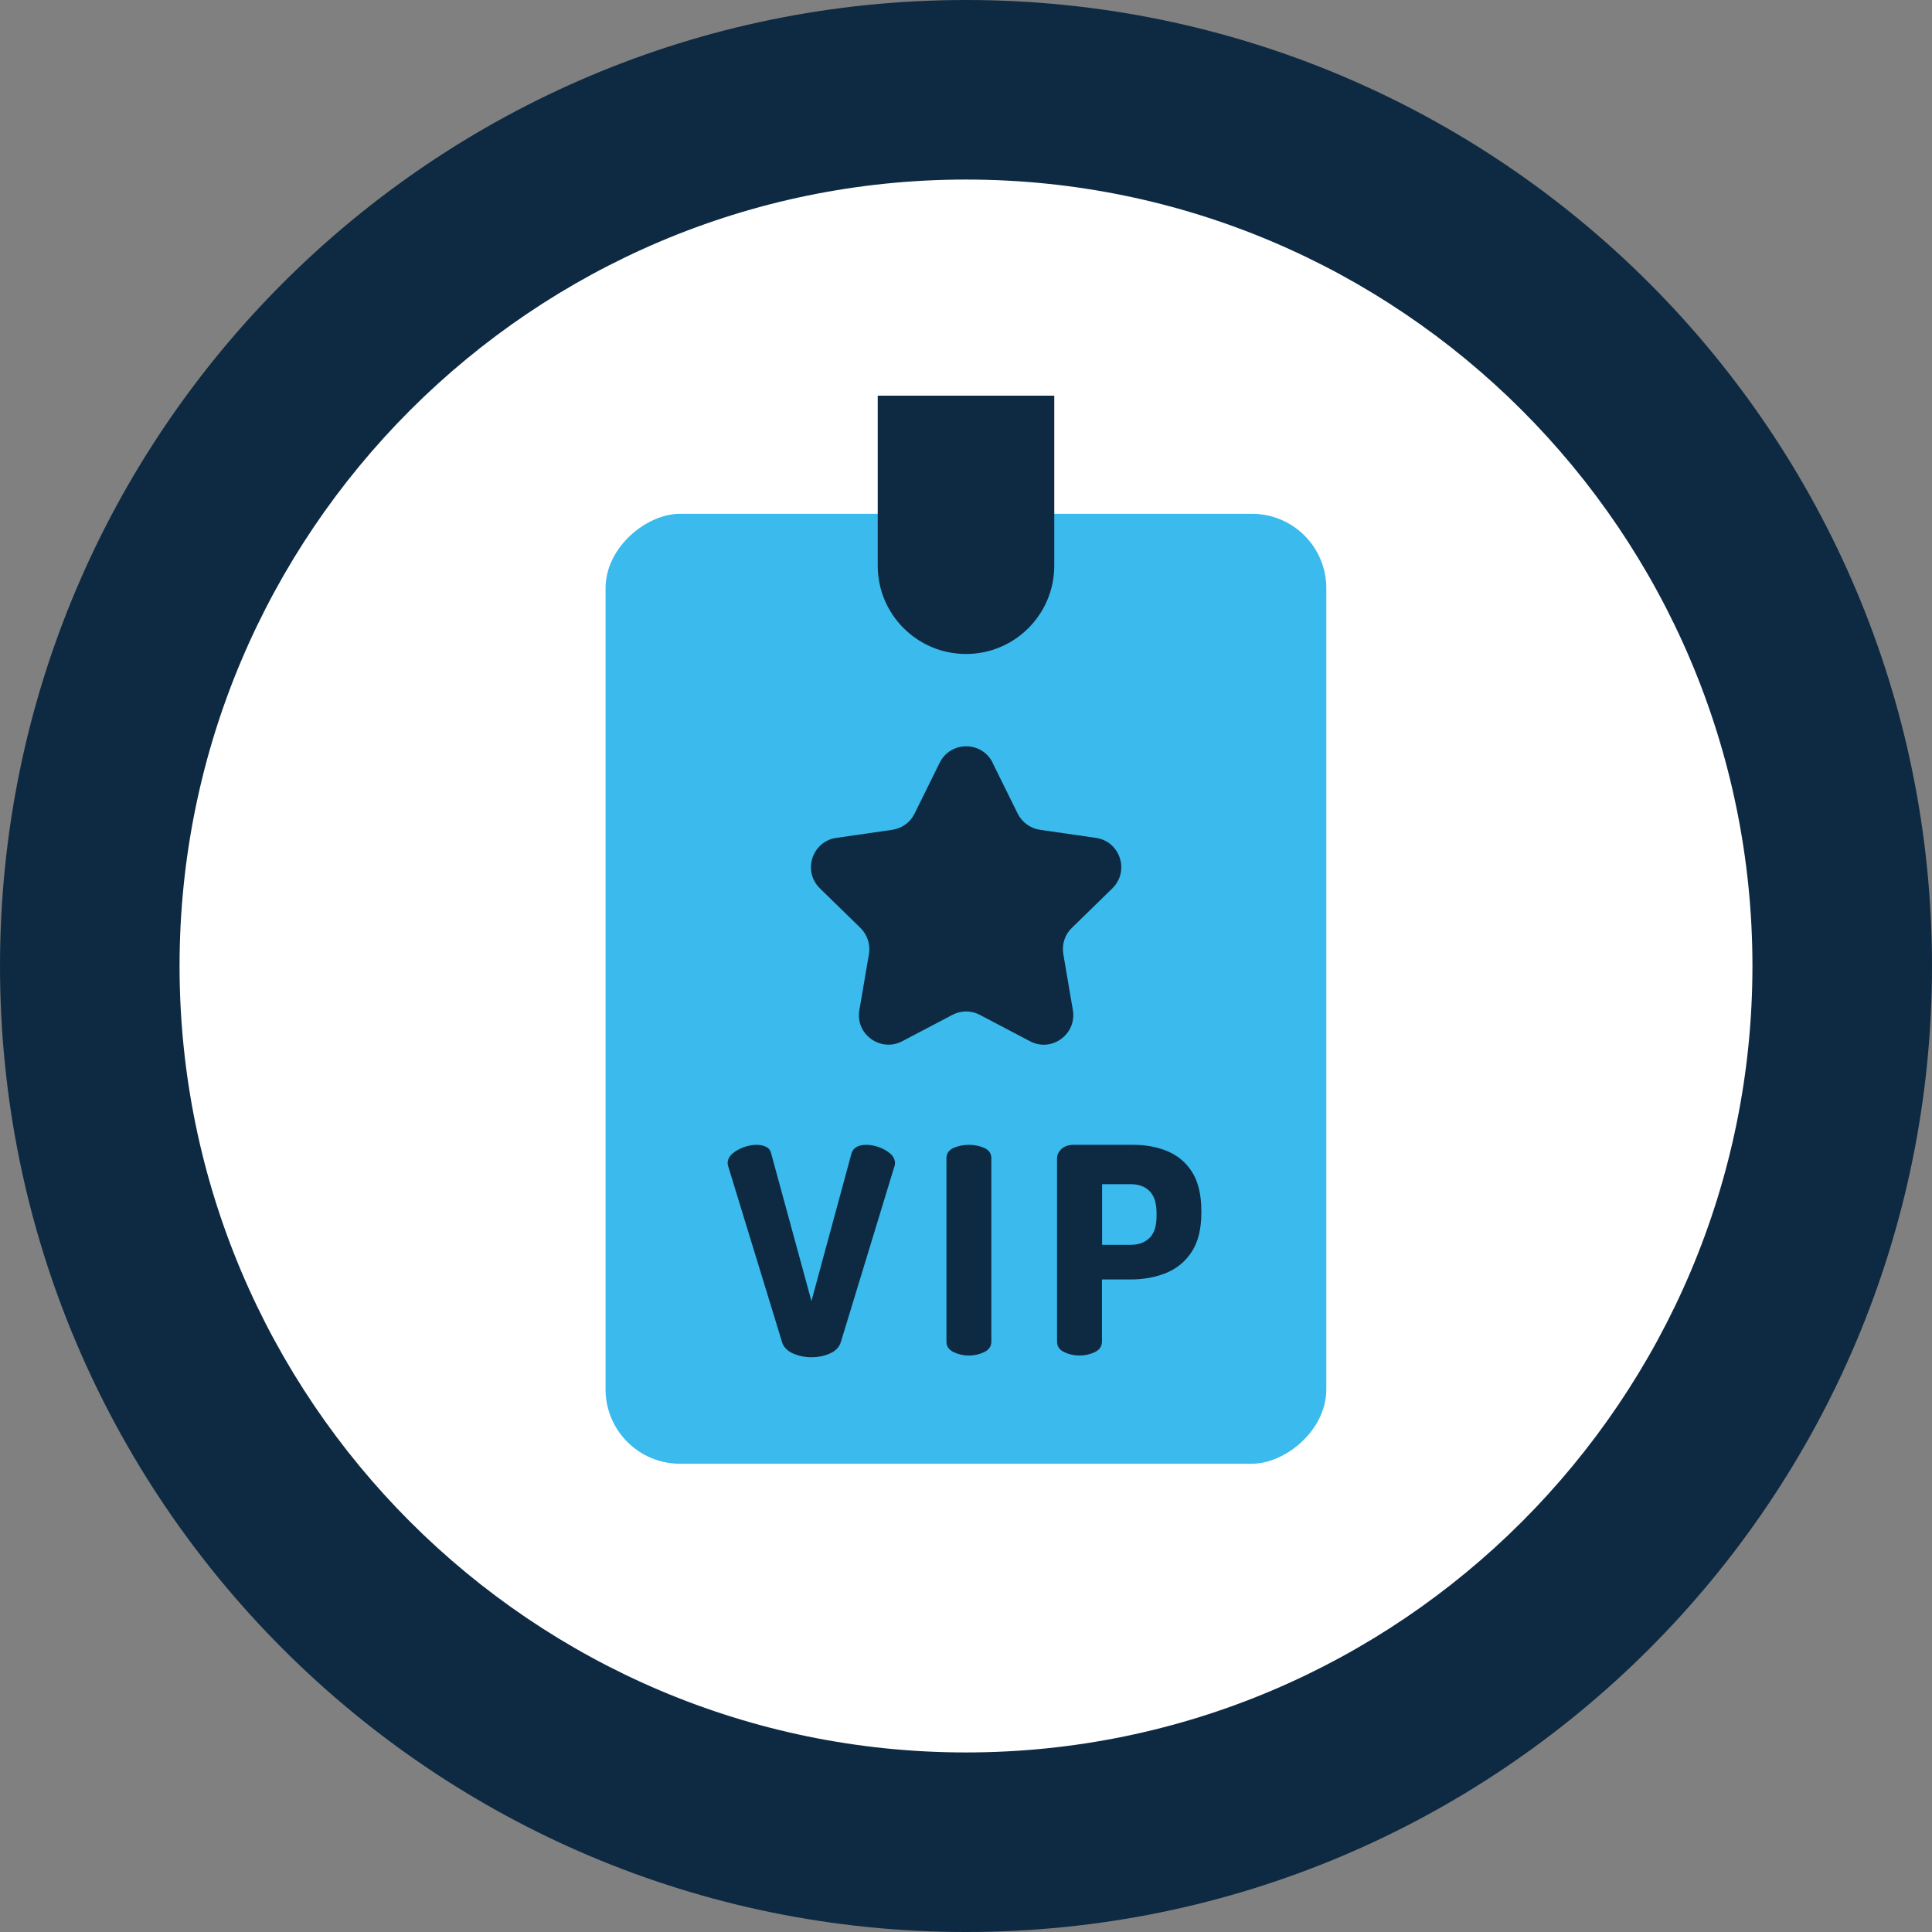
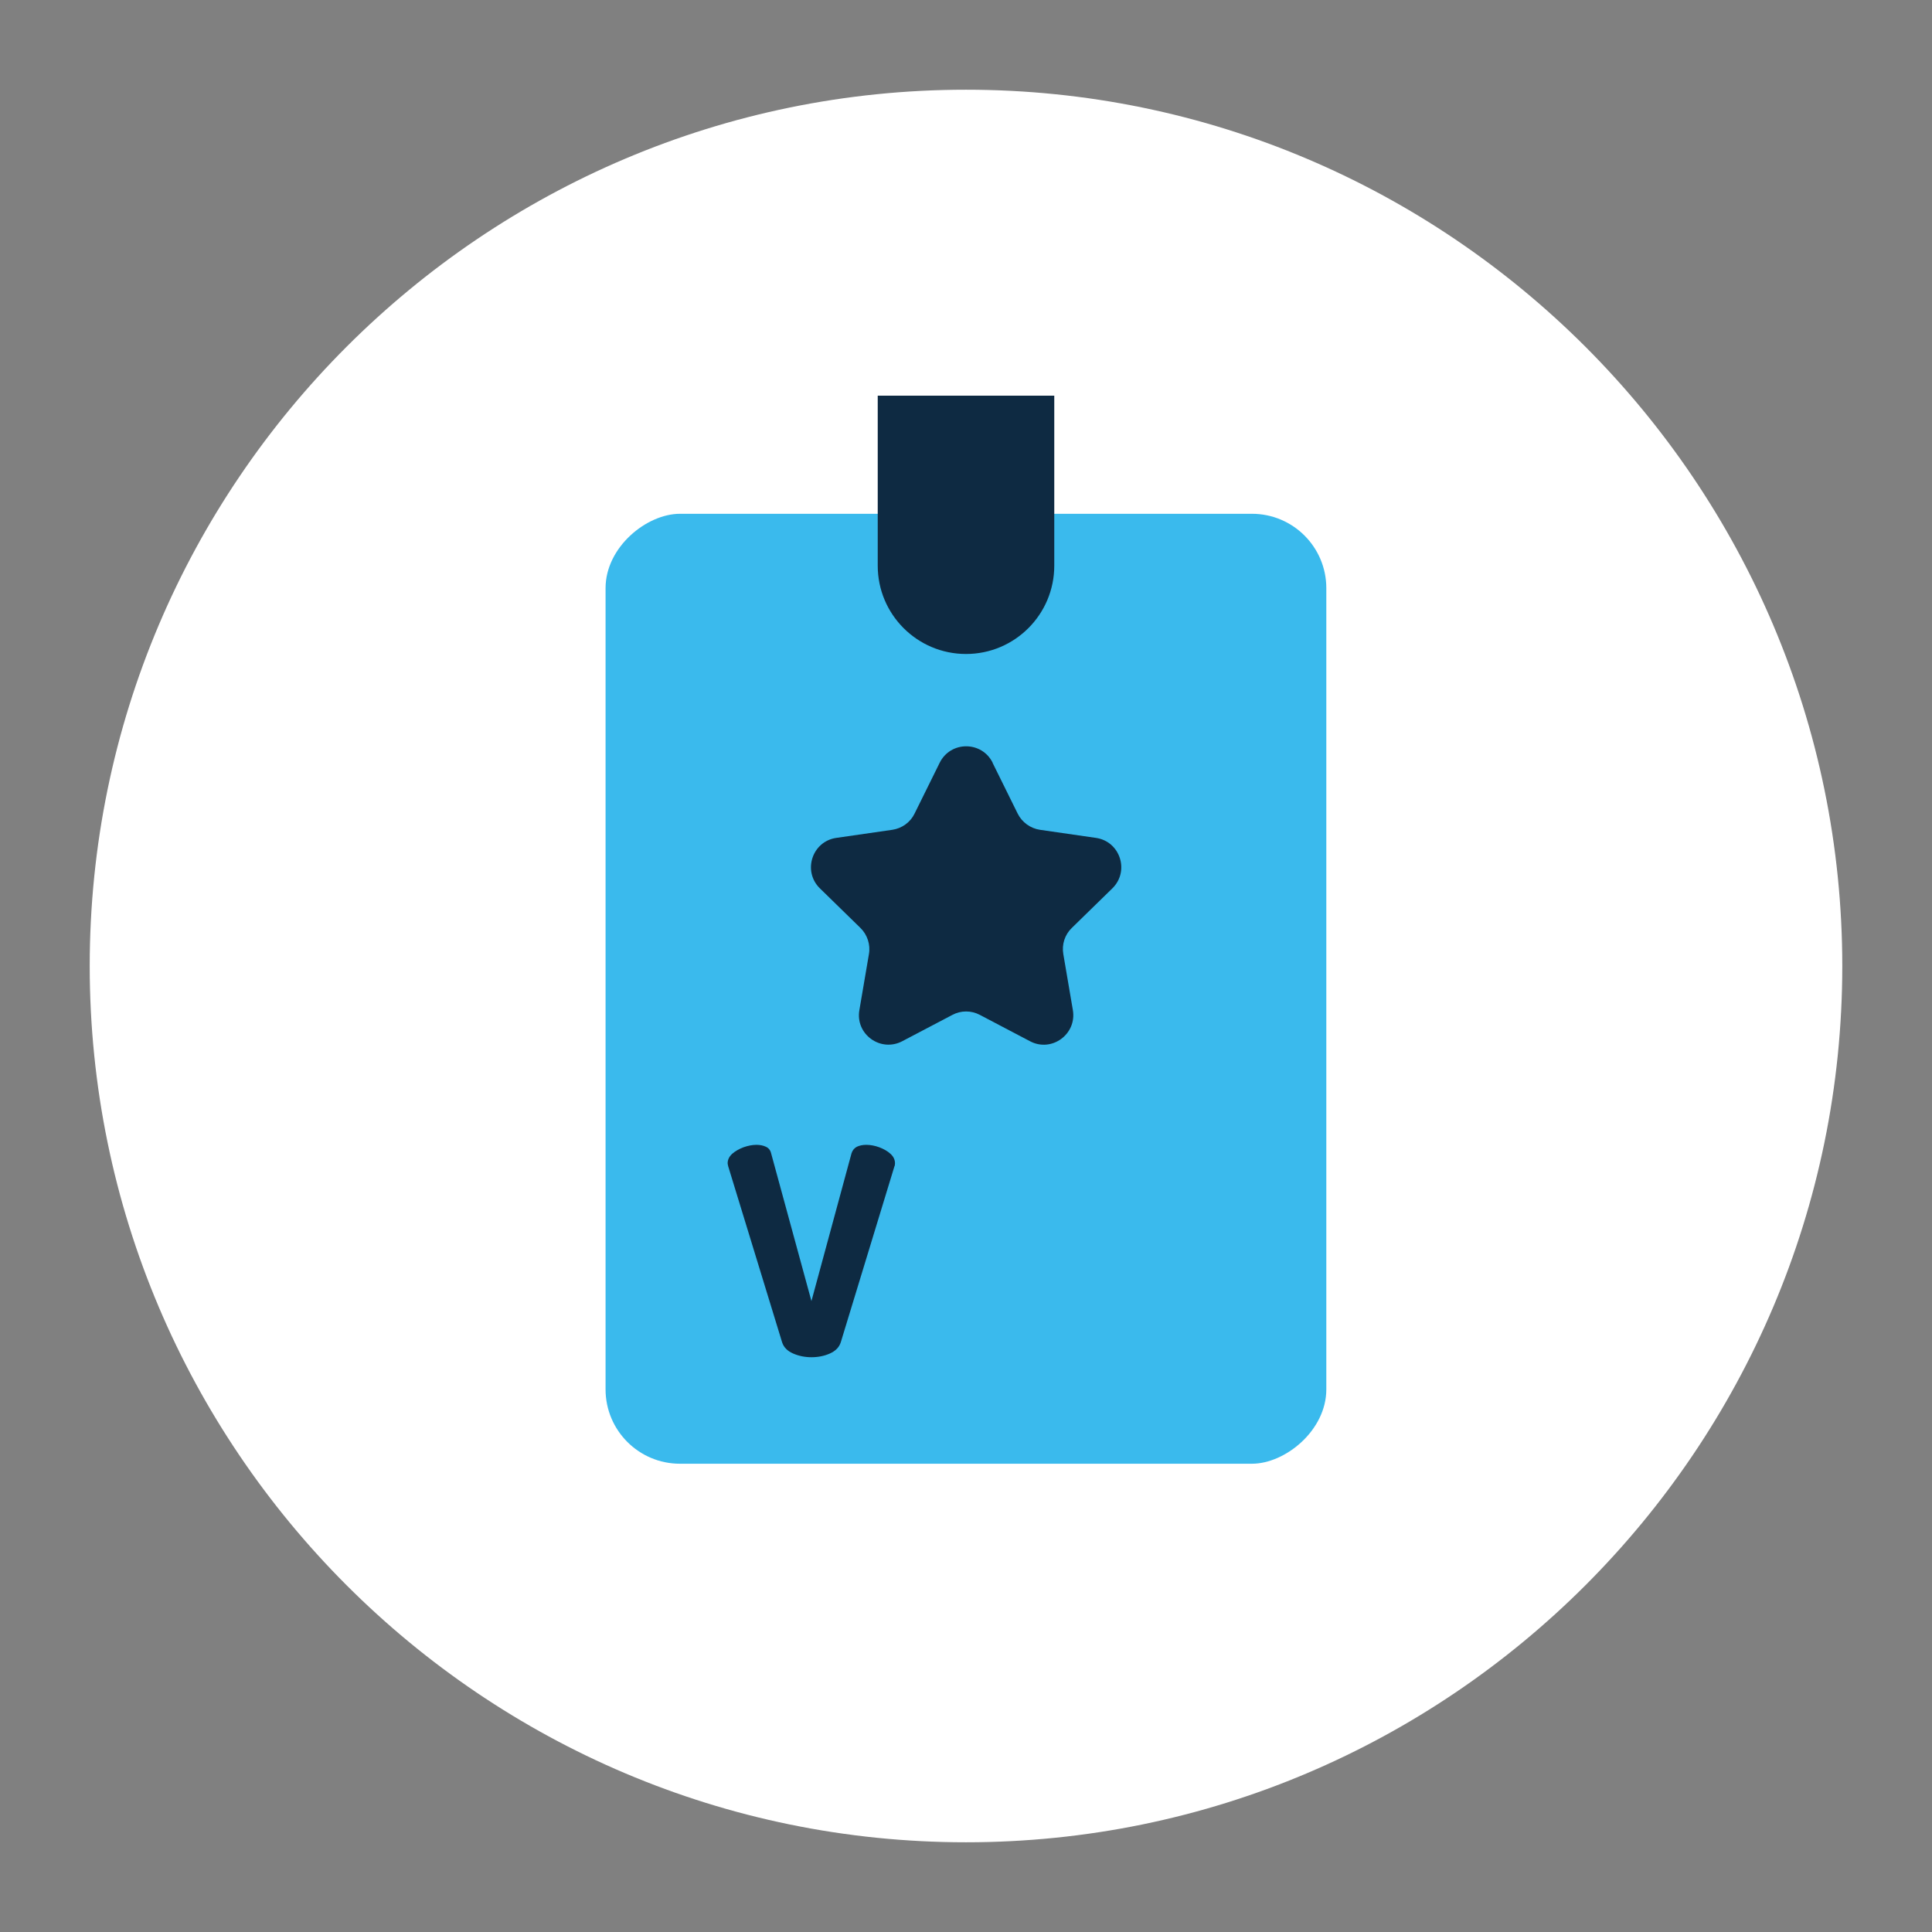
<svg xmlns="http://www.w3.org/2000/svg" id="Layer_2" viewBox="0 0 160 160">
  <rect x="0" y="0" width="160" height="160" fill="#808080" stroke="none" />
  <defs>
    <style>
      .cls-1 {
        fill: #0e2a42;
      }

      .cls-2 {
        fill: #fff;
      }

      .cls-3 {
        fill: #3abaed;
      }
    </style>
  </defs>
  <g id="Capa_1">
    <g>
      <g>
        <path class="cls-2" d="M80,152.57c-40.01,0-72.57-32.55-72.57-72.57S39.99,7.43,80,7.43s72.57,32.55,72.57,72.57-32.55,72.57-72.57,72.57Z" />
-         <path class="cls-1" d="M80,14.87c35.91,0,65.13,29.22,65.13,65.13s-29.22,65.13-65.13,65.13S14.87,115.91,14.87,80,44.09,14.87,80,14.87M80,0C35.82,0,0,35.82,0,80s35.82,80,80,80,80-35.82,80-80S124.18,0,80,0h0Z" />
      </g>
      <rect class="cls-3" x="40.66" y="52.05" width="78.67" height="59.69" rx="6.16" ry="6.16" transform="translate(161.89 1.89) rotate(90)" />
      <path class="cls-1" d="M72.69,32.77h14.62v14.08c0,4.03-3.27,7.31-7.31,7.31h0c-4.03,0-7.31-3.27-7.31-7.31v-14.08h0Z" />
      <path class="cls-1" d="M82.2,63.17l2.08,4.21c.36.72,1.05,1.22,1.84,1.34l4.64.67c2.01.29,2.81,2.76,1.36,4.18l-3.36,3.28c-.58.56-.84,1.37-.7,2.17l.79,4.63c.34,2-1.76,3.53-3.55,2.58l-4.15-2.18c-.71-.38-1.57-.38-2.28,0l-4.15,2.18c-1.8.94-3.9-.58-3.55-2.58l.79-4.63c.14-.79-.13-1.61-.7-2.17l-3.36-3.28c-1.45-1.42-.65-3.89,1.36-4.18l4.64-.67c.8-.12,1.49-.62,1.84-1.34l2.08-4.21c.9-1.82,3.49-1.82,4.39,0Z" />
      <g>
        <path class="cls-1" d="M67.21,112.4c-.54,0-1.05-.1-1.53-.31-.48-.21-.78-.52-.91-.93l-4.46-14.56c-.03-.13-.05-.21-.05-.26,0-.3.13-.56.38-.79.25-.22.57-.4.94-.54.37-.13.73-.2,1.06-.2.3,0,.56.05.79.16.22.1.37.28.43.54l3.34,12.24,3.32-12.24c.08-.25.23-.43.44-.54.21-.1.47-.16.78-.16.35,0,.71.07,1.07.2.37.14.68.31.93.54.25.22.38.49.38.79,0,.03,0,.07-.01.12,0,.05-.02.1-.04.14l-4.44,14.56c-.13.41-.43.72-.9.93-.47.21-.98.31-1.54.31Z" />
-         <path class="cls-1" d="M80.24,112.26c-.46,0-.89-.1-1.28-.29-.39-.19-.58-.48-.58-.86v-15.18c0-.4.19-.68.58-.86.39-.17.82-.26,1.28-.26s.89.09,1.28.26c.39.18.58.46.58.86v15.18c0,.38-.2.67-.58.86-.39.19-.82.29-1.28.29Z" />
-         <path class="cls-1" d="M89.4,112.26c-.46,0-.89-.1-1.28-.29-.39-.19-.58-.48-.58-.86v-15.18c0-.3.13-.56.38-.79.25-.22.59-.33,1-.33h4.94c1.05,0,2,.18,2.85.54.85.36,1.53.94,2.03,1.74.5.8.75,1.87.75,3.21v.12c0,1.34-.26,2.41-.78,3.22-.52.81-1.22,1.4-2.11,1.77-.89.37-1.89.55-2.98.55h-2.36v5.15c0,.38-.2.67-.58.86-.39.19-.82.29-1.28.29ZM91.27,103.09h2.36c.67,0,1.19-.19,1.58-.58s.57-.99.57-1.8v-.26c0-.81-.19-1.41-.57-1.8-.38-.39-.91-.58-1.58-.58h-2.36v5.04Z" />
      </g>
    </g>
  </g>
</svg>